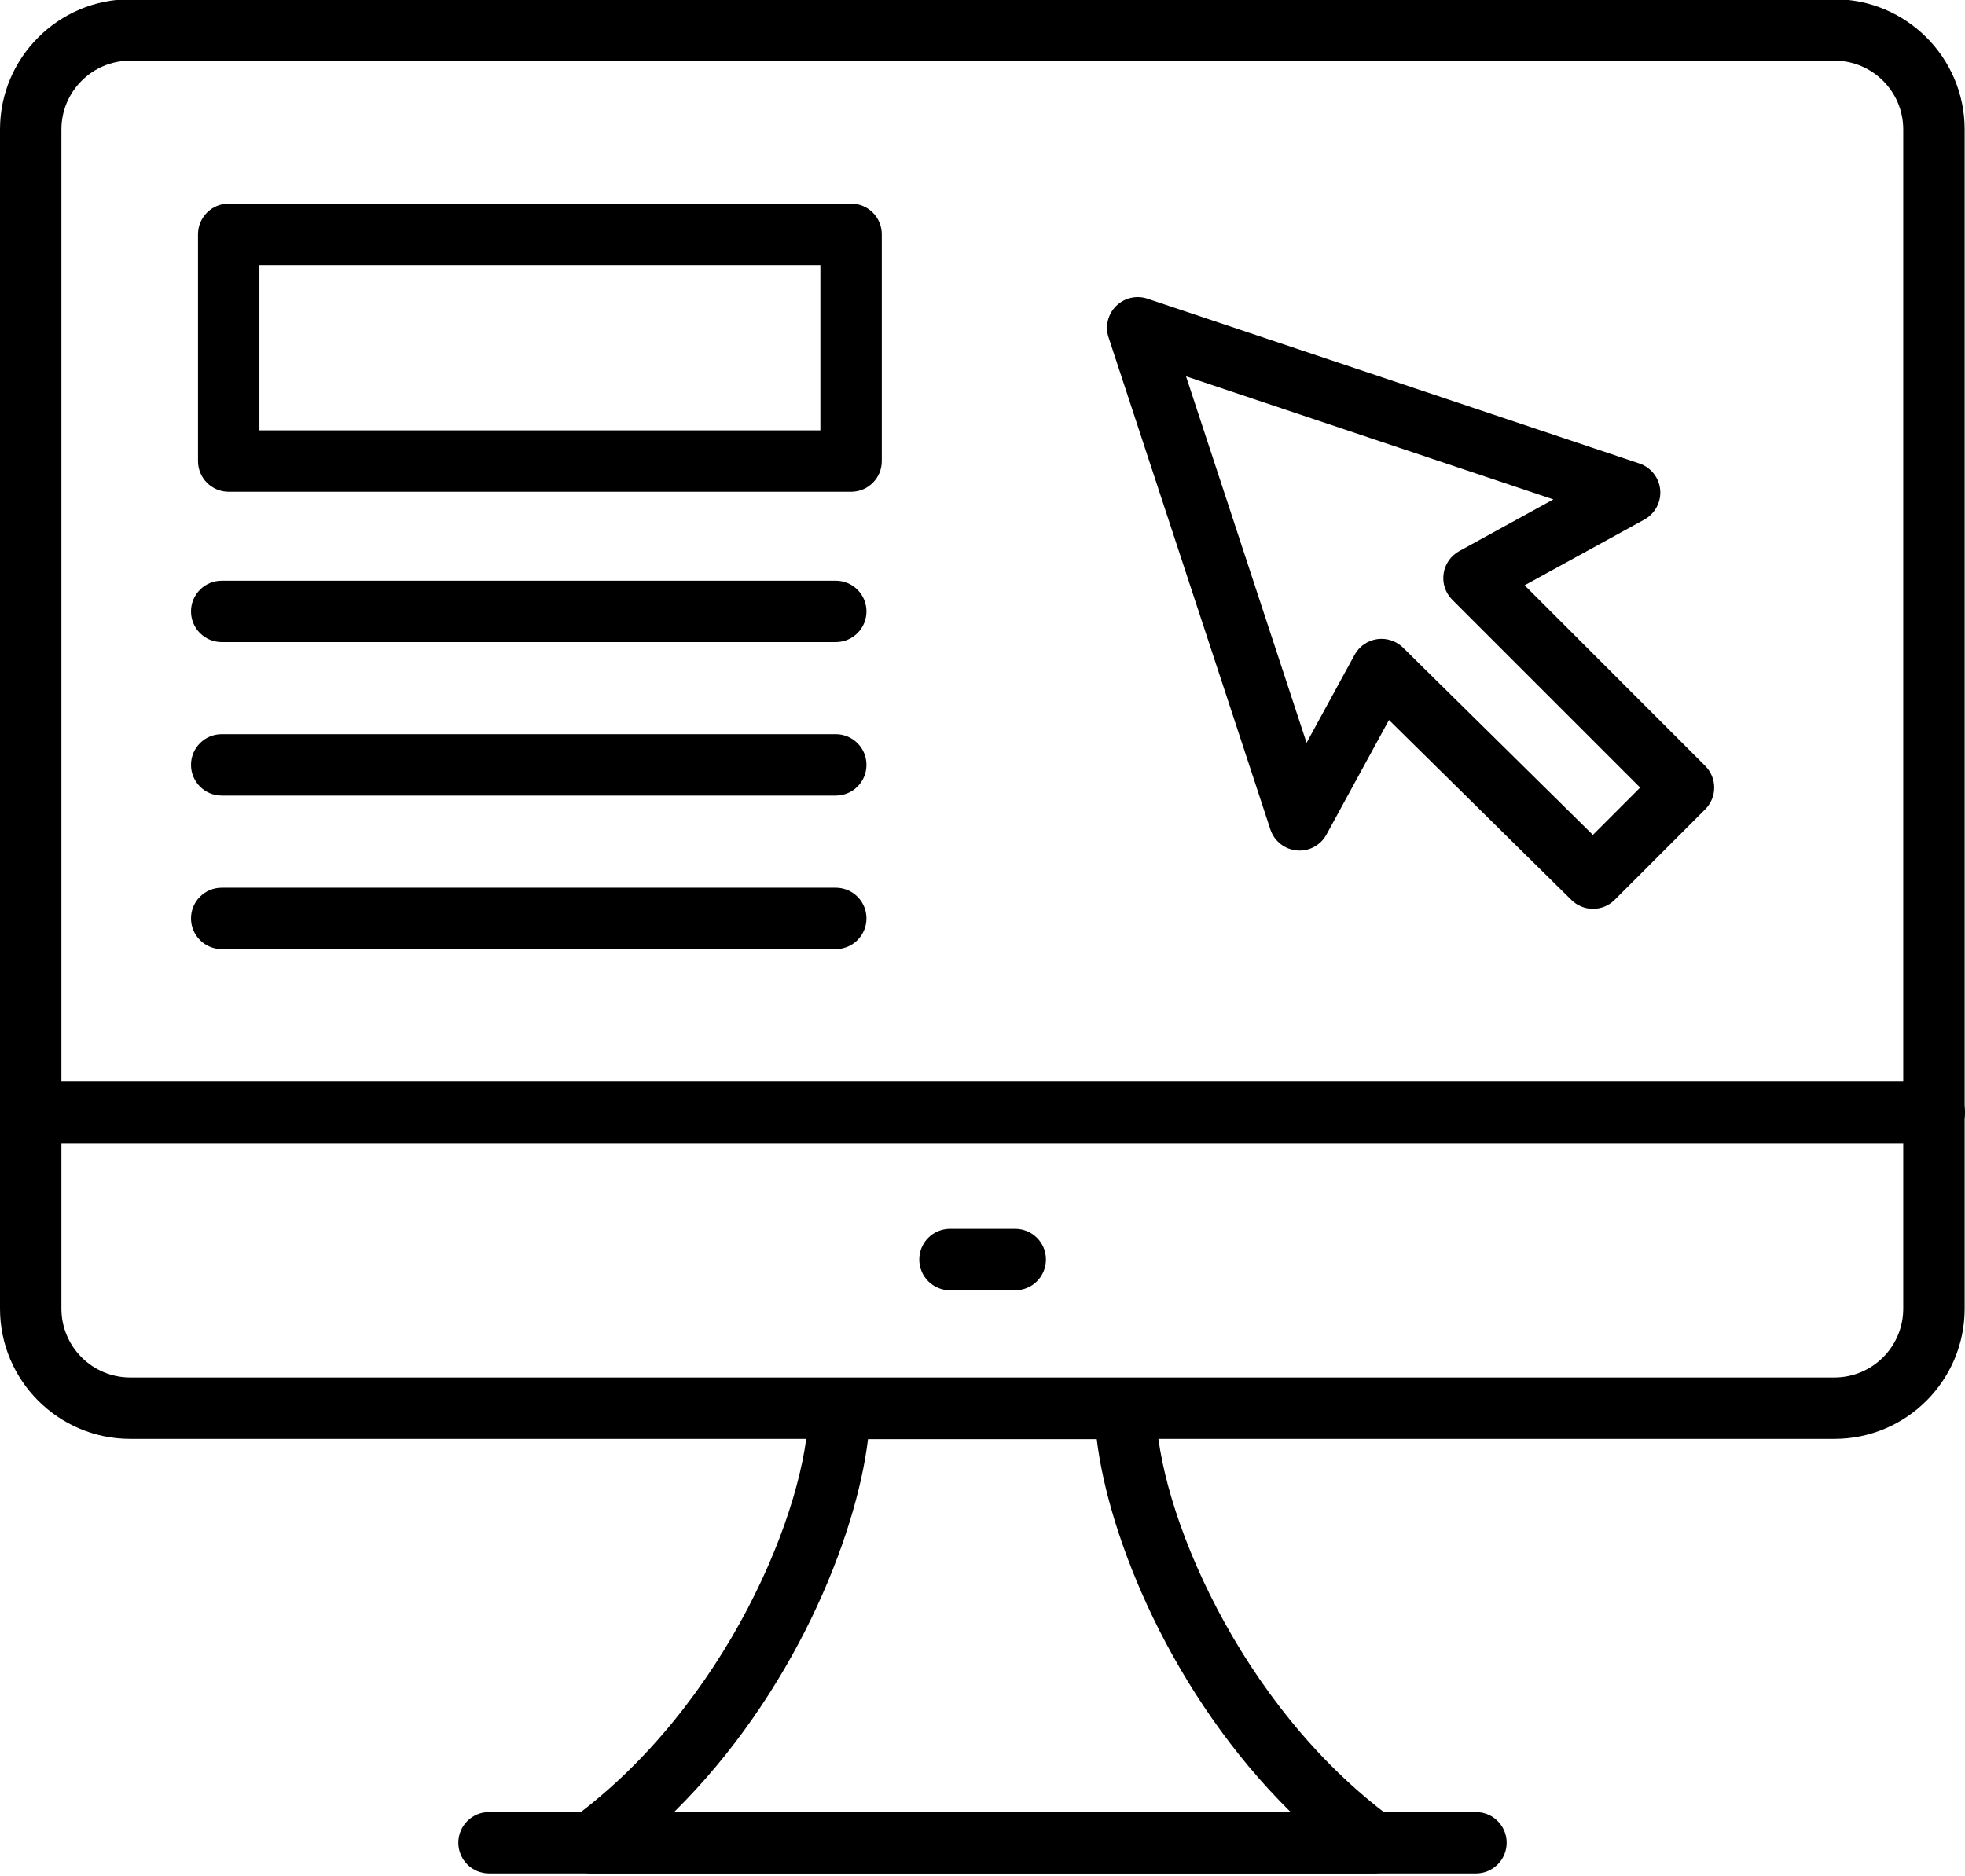
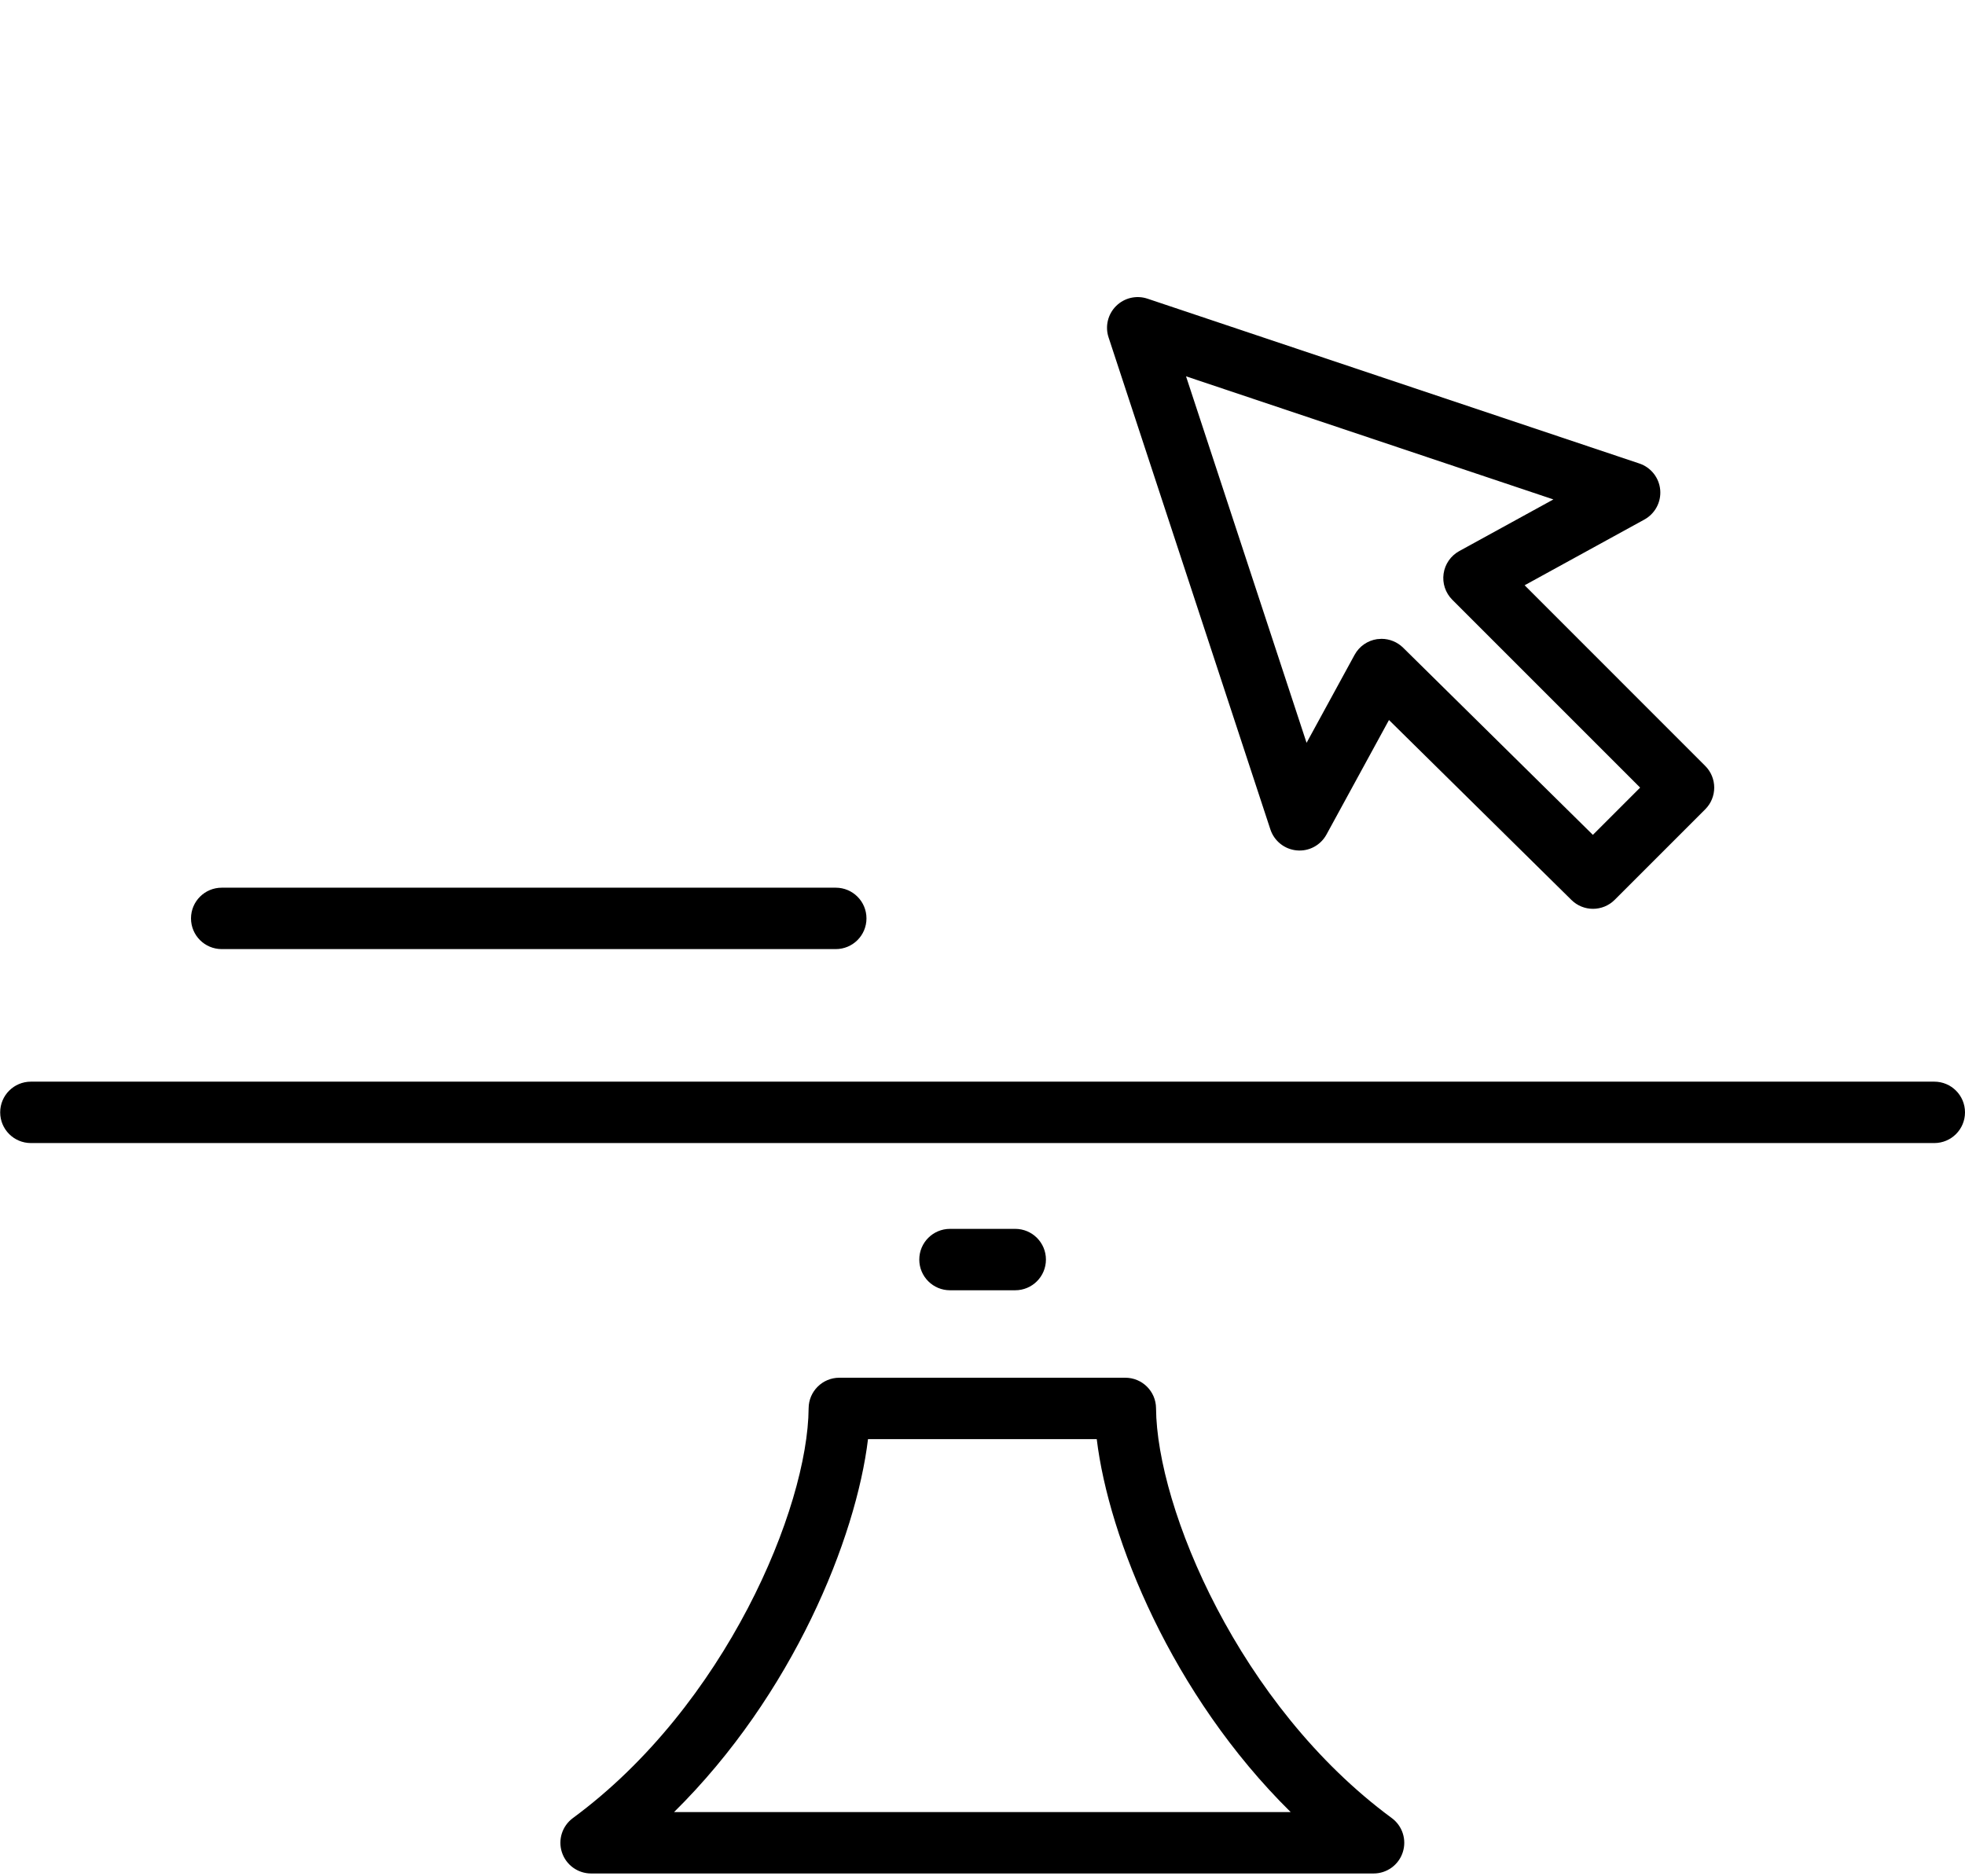
<svg xmlns="http://www.w3.org/2000/svg" height="61.1" preserveAspectRatio="xMidYMid meet" version="1.0" viewBox="2.0 3.5 64.0 61.1" width="64.0" zoomAndPan="magnify">
  <g>
    <g>
      <g>
        <g id="change1_4">
-           <path d="M61.749,50.368H6.241C3.903,50.368,2,48.466,2,46.127V7.716 c0-2.339,1.903-4.241,4.241-4.241h55.507c2.338,0,4.241,1.902,4.241,4.241 v38.411C65.99,48.466,64.087,50.368,61.749,50.368z M6.241,5.475 C5.005,5.475,4,6.48,4,7.716v38.411c0,1.235,1.005,2.241,2.241,2.241h55.507 c1.236,0,2.241-1.006,2.241-2.241V7.716c0-1.235-1.005-2.241-2.241-2.241 H6.241z" />
-         </g>
+           </g>
        <g id="change1_7">
          <path d="M65,40.733H3.006c-0.552,0-1-0.447-1-1s0.448-1,1-1H65c0.552,0,1,0.447,1,1 S65.552,40.733,65,40.733z" />
        </g>
        <g id="change1_2">
          <path d="M46.738,64.525H21.252c-0.432,0-0.815-0.277-0.95-0.688 c-0.135-0.41,0.009-0.86,0.357-1.117c4.974-3.661,7.655-10.105,7.678-13.35 c0.004-0.55,0.451-0.993,1-0.993h9.315c0.549,0,0.996,0.443,1,0.993 c0.023,3.244,2.704,9.688,7.678,13.35c0.348,0.257,0.492,0.707,0.357,1.117 C47.553,64.248,47.17,64.525,46.738,64.525z M23.954,62.525h20.083 c-3.88-3.829-5.93-8.935-6.316-12.148h-7.45 C29.884,53.591,27.833,58.696,23.954,62.525z" />
        </g>
        <g id="change1_1">
          <path d="M35.065,45.528H32.941c-0.552,0-1-0.447-1-1s0.448-1,1-1h2.125c0.552,0,1,0.447,1,1 S35.618,45.528,35.065,45.528z" />
        </g>
      </g>
      <g id="change1_9">
-         <path d="M50.072,64.525H17.928c-0.552,0-1-0.447-1-1s0.448-1,1-1h32.144 c0.552,0,1,0.447,1,1S50.624,64.525,50.072,64.525z" />
-       </g>
+         </g>
      <g id="change1_10">
-         <path d="M53.884,33.103c-0.254,0-0.507-0.096-0.702-0.288l-5.943-5.862l-2.035,3.729 c-0.191,0.351-0.572,0.556-0.969,0.518c-0.397-0.036-0.734-0.305-0.859-0.684 L38.106,14.489c-0.119-0.359-0.023-0.755,0.245-1.021 c0.269-0.268,0.665-0.359,1.023-0.239l16.021,5.369 c0.376,0.126,0.643,0.464,0.678,0.859c0.035,0.396-0.167,0.774-0.515,0.966 l-3.901,2.141l5.882,5.884c0.391,0.391,0.391,1.023,0,1.414l-2.948,2.948 C54.396,33.005,54.14,33.103,53.884,33.103z M46.997,24.309 c0.261,0,0.514,0.103,0.702,0.288l6.181,6.097l1.539-1.539l-6.118-6.119 c-0.223-0.223-0.328-0.537-0.283-0.849C49.062,21.875,49.251,21.603,49.527,21.451 l3.067-1.683l-11.965-4.01l3.926,11.938l1.564-2.866 c0.15-0.276,0.421-0.465,0.732-0.511C46.899,24.312,46.948,24.309,46.997,24.309z" />
+         <path d="M53.884,33.103c-0.254,0-0.507-0.096-0.702-0.288l-5.943-5.862l-2.035,3.729 c-0.191,0.351-0.572,0.556-0.969,0.518c-0.397-0.036-0.734-0.305-0.859-0.684 L38.106,14.489c-0.119-0.359-0.023-0.755,0.245-1.021 c0.269-0.268,0.665-0.359,1.023-0.239l16.021,5.369 c0.376,0.126,0.643,0.464,0.678,0.859c0.035,0.396-0.167,0.774-0.515,0.966 l-3.901,2.141l5.882,5.884c0.391,0.391,0.391,1.023,0,1.414l-2.948,2.948 C54.396,33.005,54.14,33.103,53.884,33.103z M46.997,24.309 c0.261,0,0.514,0.103,0.702,0.288l6.181,6.097l1.539-1.539l-6.118-6.119 c-0.223-0.223-0.328-0.537-0.283-0.849C49.062,21.875,49.251,21.603,49.527,21.451 l3.067-1.683l-11.965-4.01l3.926,11.938l1.564-2.866 c0.15-0.276,0.421-0.465,0.732-0.511z" />
      </g>
      <g id="change1_3">
-         <path d="M29.721,19.519H9.449c-0.552,0-1-0.447-1-1v-7.386c0-0.553,0.448-1,1-1h20.271 c0.552,0,1,0.447,1,1v7.386C30.721,19.071,30.273,19.519,29.721,19.519z M10.449,17.519h18.271v-5.386H10.449V17.519z" />
-       </g>
+         </g>
    </g>
    <g id="change1_6">
-       <path d="M29.221,24.415h-20c-0.552,0-1-0.447-1-1s0.448-1,1-1h20c0.552,0,1,0.447,1,1 S29.773,24.415,29.221,24.415z" />
-     </g>
+       </g>
    <g id="change1_8">
-       <path d="M29.221,29.415h-20c-0.552,0-1-0.447-1-1s0.448-1,1-1h20c0.552,0,1,0.447,1,1 S29.773,29.415,29.221,29.415z" />
-     </g>
+       </g>
    <g id="change1_5">
      <path d="M29.221,34.415h-20c-0.552,0-1-0.447-1-1s0.448-1,1-1h20c0.552,0,1,0.447,1,1 S29.773,34.415,29.221,34.415z" />
    </g>
  </g>
</svg>